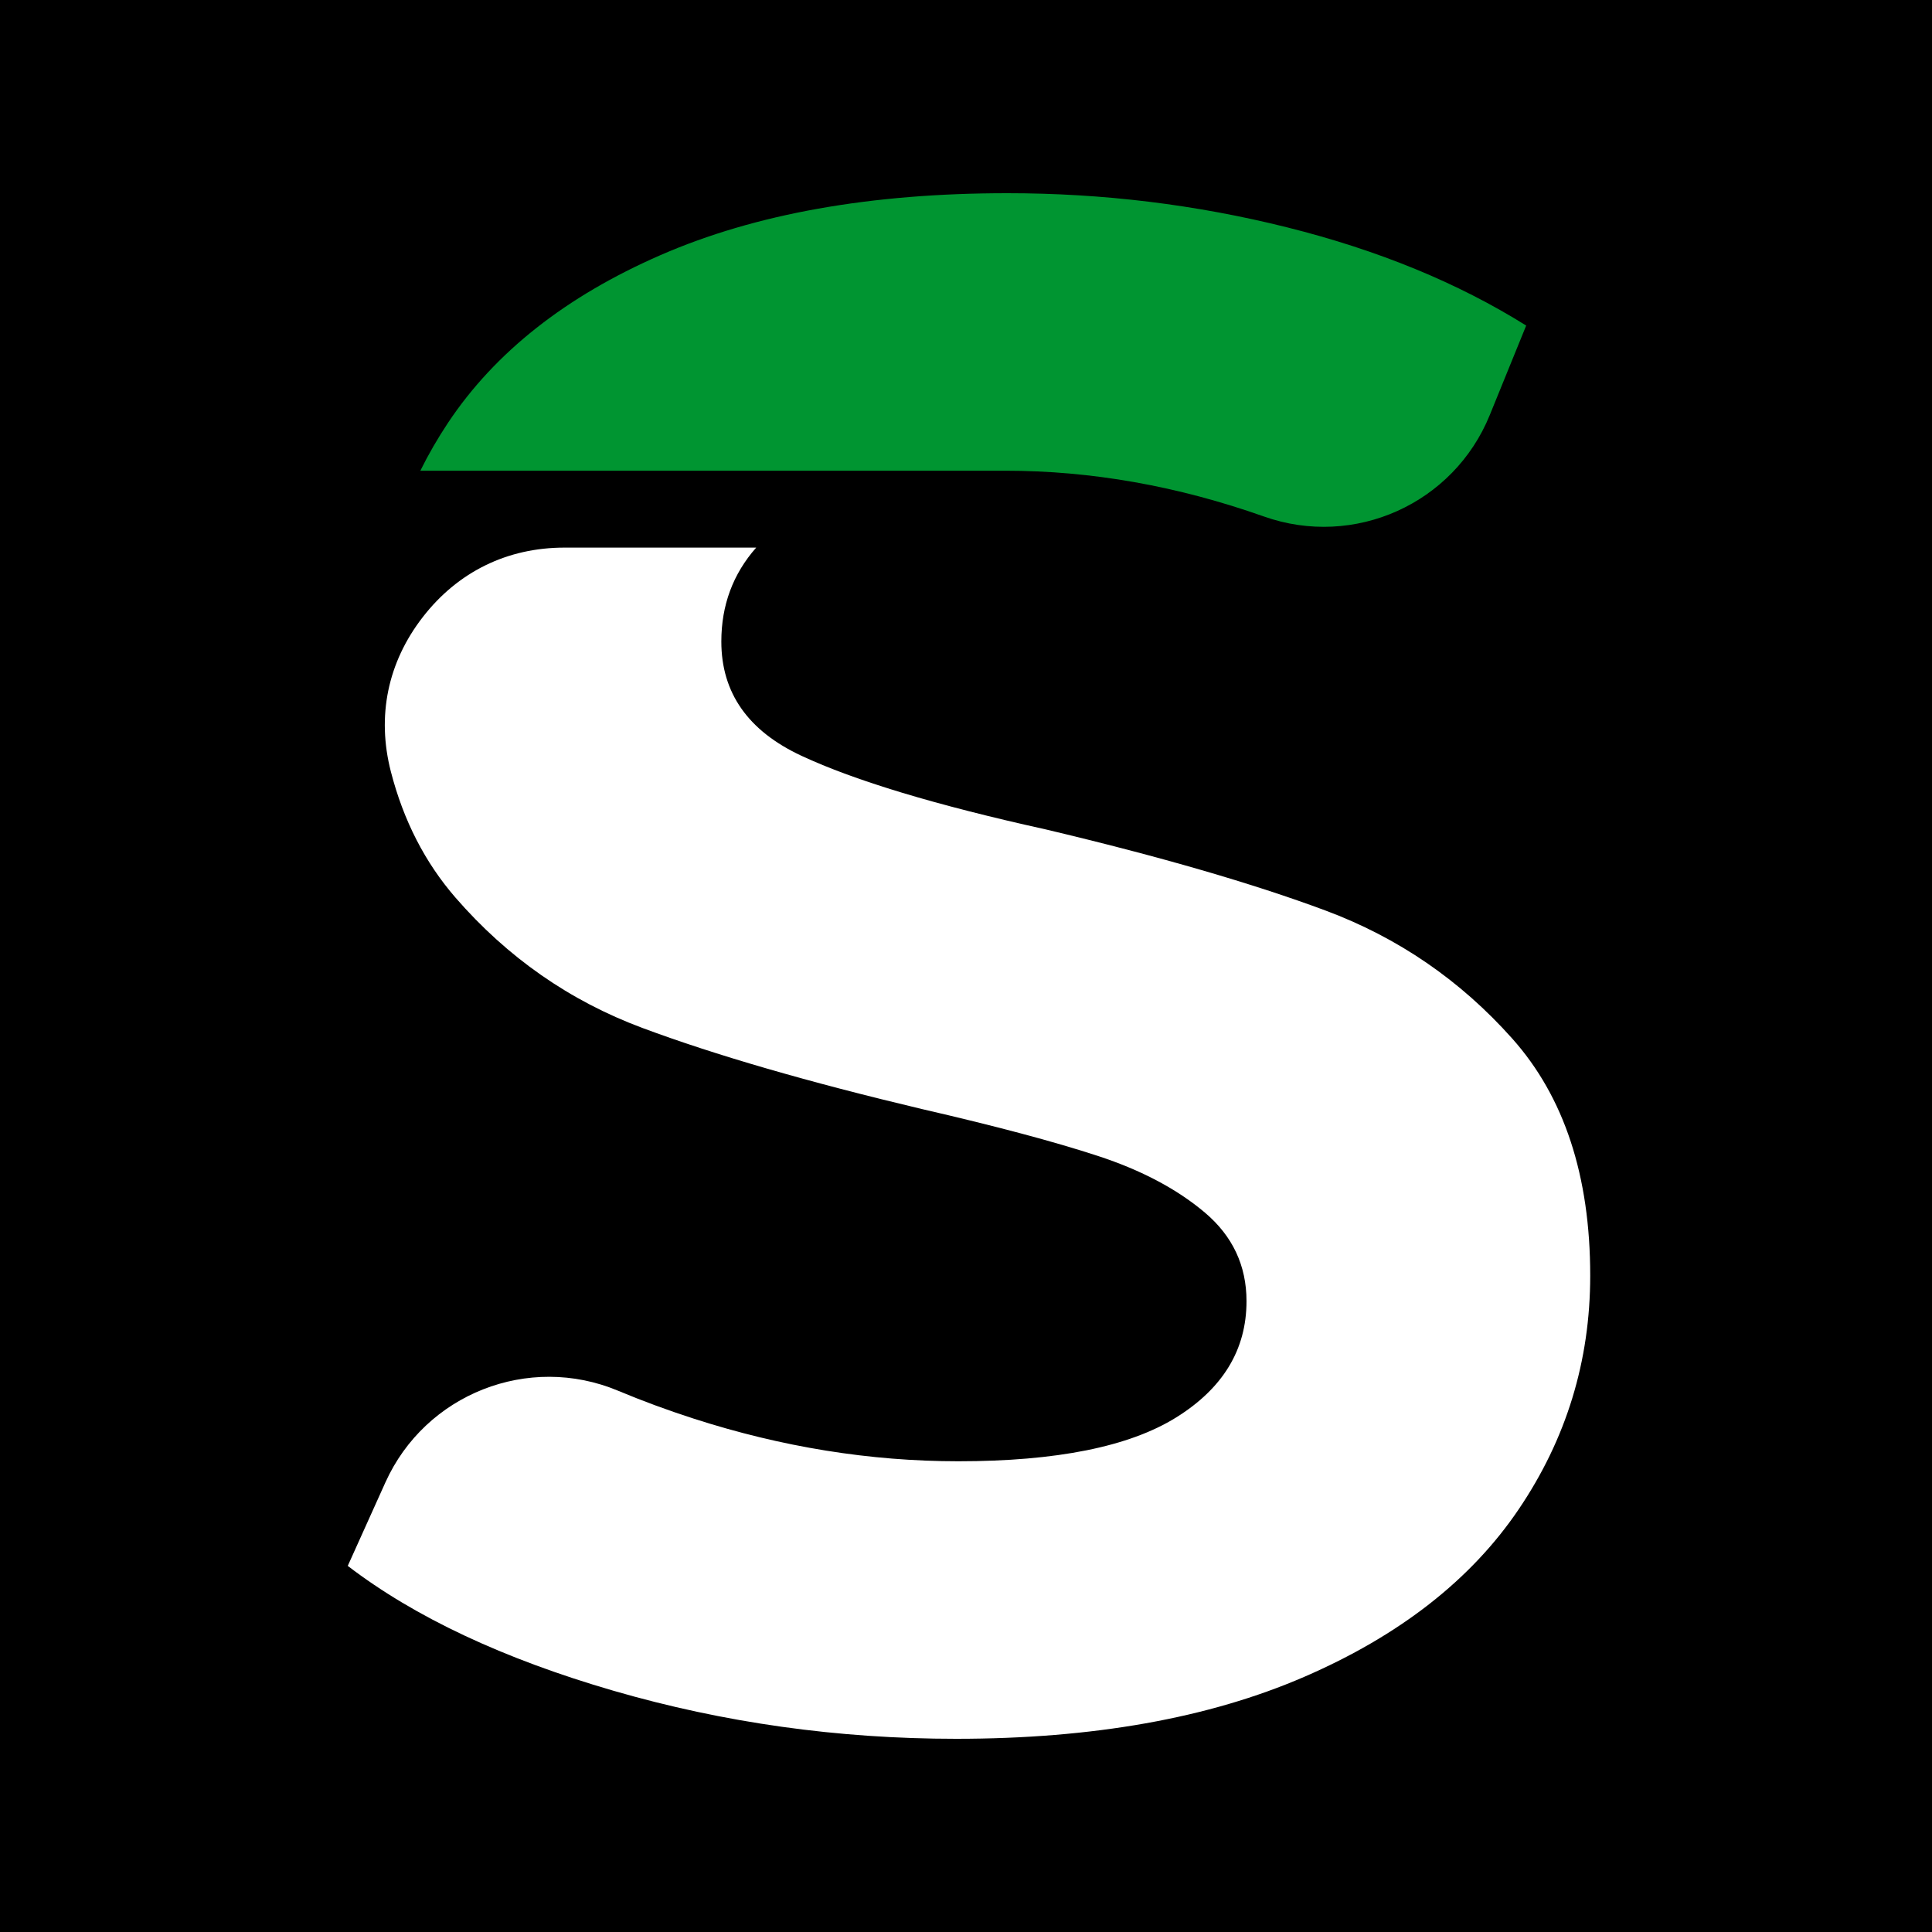
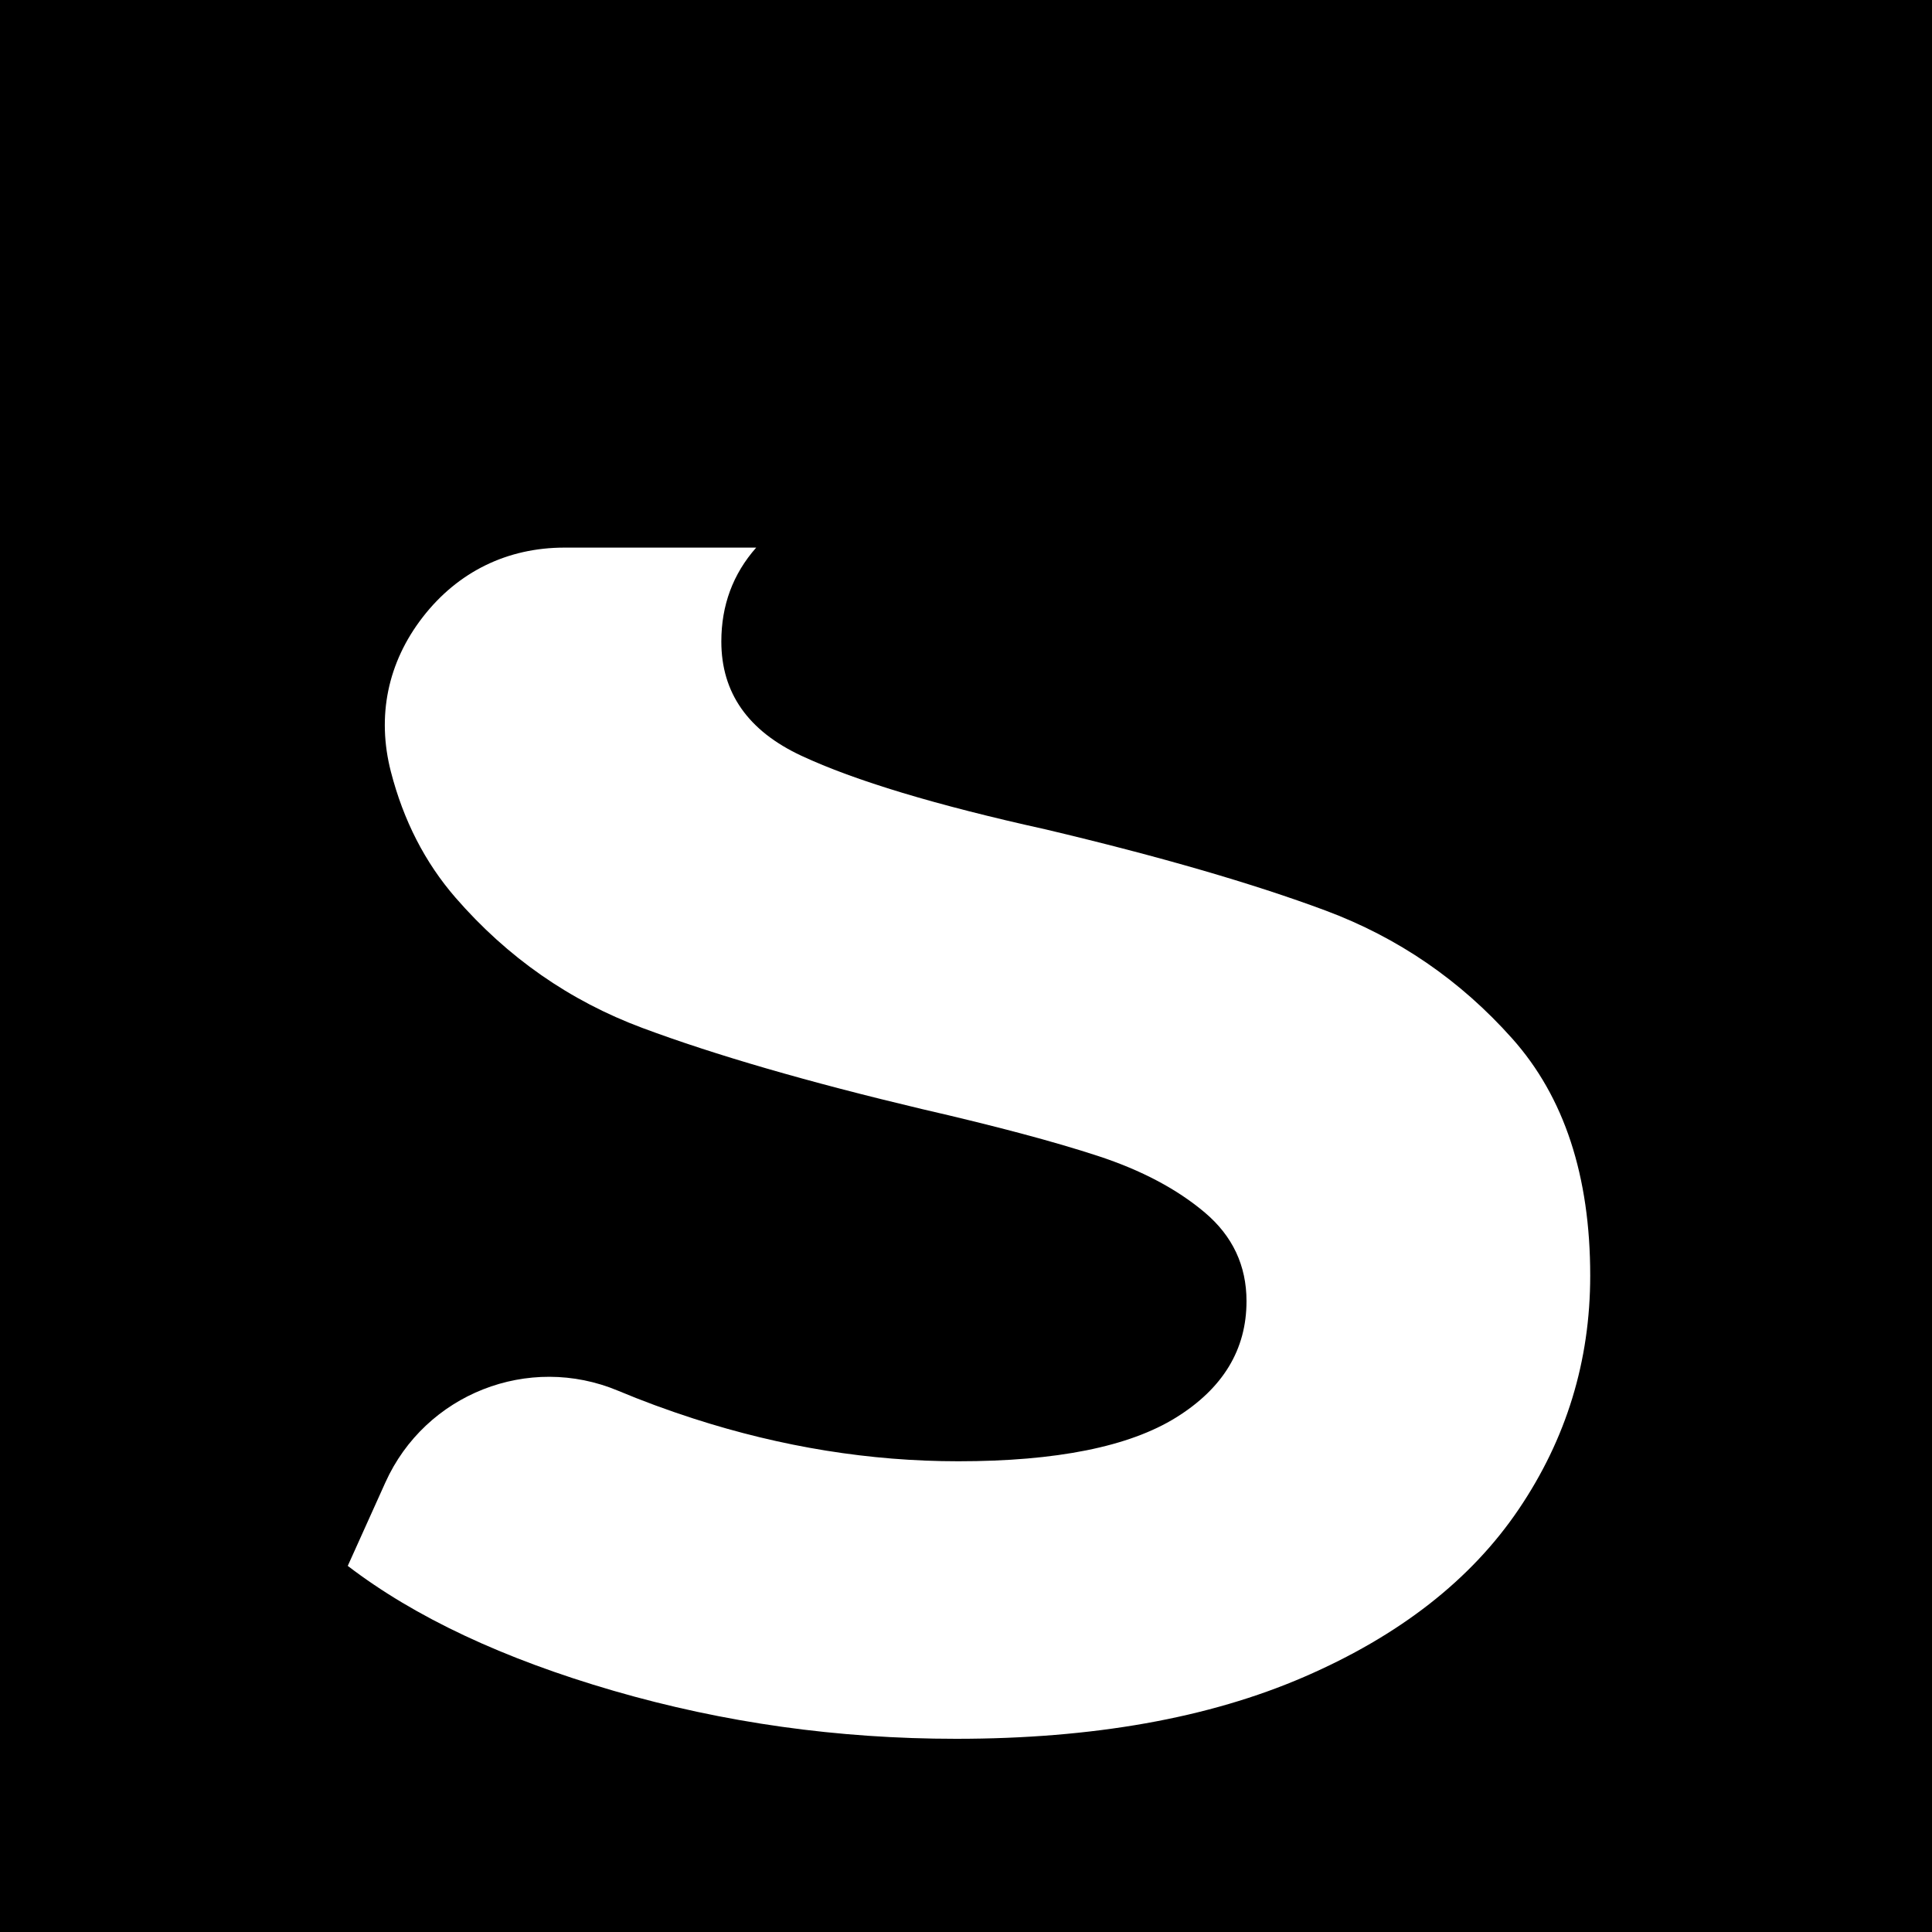
<svg xmlns="http://www.w3.org/2000/svg" width="100" height="100" viewBox="0 0 100 100" fill="none">
  <rect width="100" height="100" fill="black" />
  <path fill-rule="evenodd" clip-rule="evenodd" d="M49.491 90C43.378 90 37.466 89.171 31.757 87.514C26.048 85.856 21.462 83.701 18 81.05L19.947 76.732C22.012 72.15 27.36 70.043 31.994 71.985C33.241 72.508 34.543 72.988 35.9 73.426C40.466 74.9 45.035 75.635 49.601 75.635C54.683 75.635 58.441 74.881 60.872 73.371C63.304 71.859 64.519 69.853 64.519 67.349C64.519 65.506 63.8 63.978 62.364 62.763C60.927 61.548 59.085 60.572 56.838 59.835C54.591 59.098 51.553 58.287 47.722 57.405C41.828 56.005 37.004 54.606 33.249 53.206C29.492 51.805 26.269 49.56 23.58 46.465C22 44.646 20.883 42.469 20.231 39.938C19.492 37.066 20.067 34.283 21.884 31.939C23.702 29.595 26.254 28.344 29.22 28.344H39.141C37.938 29.706 37.336 31.328 37.336 33.206C37.336 35.858 38.717 37.829 41.48 39.118C44.242 40.407 48.459 41.678 54.131 42.931C60.025 44.329 64.85 45.73 68.606 47.128C72.363 48.529 75.586 50.738 78.275 53.758C80.965 56.777 82.309 60.867 82.309 66.024C82.309 70.444 81.074 74.476 78.606 78.123C76.14 81.769 72.437 84.659 67.501 86.796C62.567 88.932 56.563 90 49.491 90Z" fill="white" />
-   <path fill-rule="evenodd" clip-rule="evenodd" d="M21.757 24.364H52.033C56.495 24.364 60.956 25.155 65.418 26.733C70.095 28.391 75.245 26.077 77.112 21.479L78.995 16.851C75.459 14.639 71.333 12.946 66.618 11.767C61.903 10.588 57.079 10 52.143 10C45.071 10 39.085 11.068 34.187 13.205C29.289 15.341 25.623 18.233 23.193 21.878C22.656 22.687 22.176 23.516 21.757 24.364Z" fill="#009531" />
</svg>